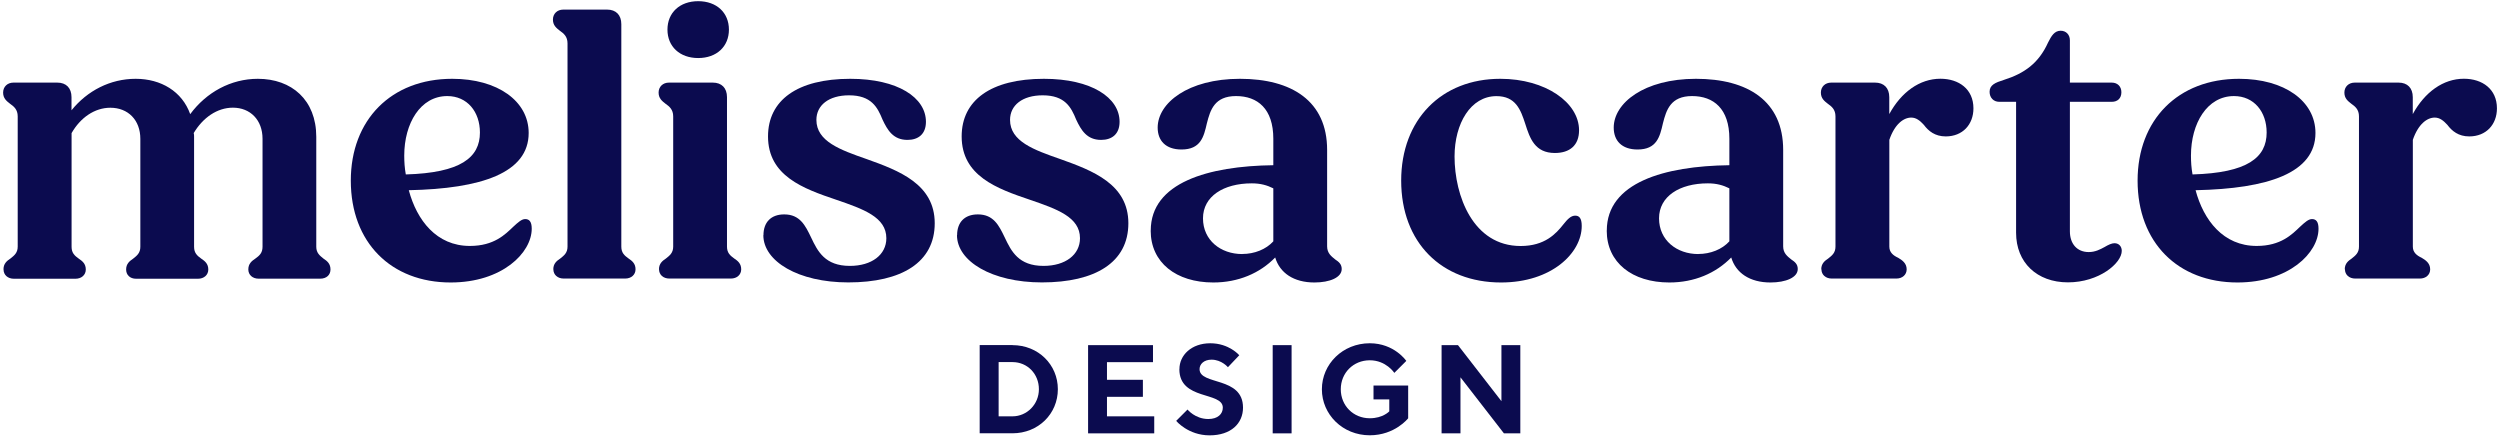
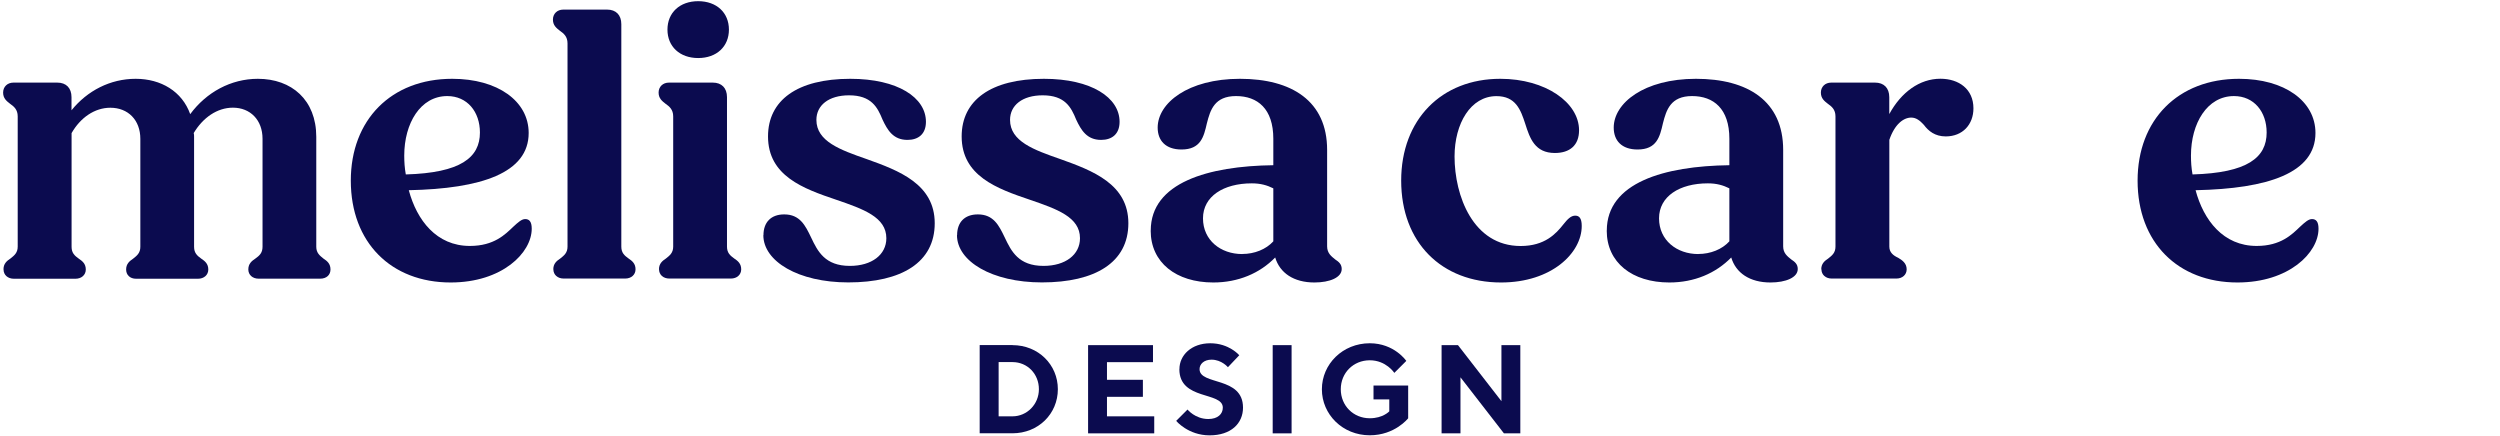
<svg xmlns="http://www.w3.org/2000/svg" id="Layer_1" data-name="Layer 1" viewBox="0 0 401 70">
  <defs>
    <style>      .cls-1 {        fill: #0b0b4f;        stroke-width: 0px;      }    </style>
  </defs>
  <g>
    <g>
      <path class="cls-1" d="M.56,43.2c0-.92.55-1.36,1.11-1.73.62-.49,1.17-.92,1.17-1.91v-20.89c0-1.11-.62-1.6-1.23-2.03-.55-.43-1.11-.86-1.11-1.79s.68-1.6,1.66-1.6h7.03c1.42,0,2.28.86,2.28,2.34v2.1c2.53-3.14,6.22-5.05,10.29-5.05s7.46,2.03,8.75,5.67c2.59-3.51,6.53-5.67,10.85-5.67,5.42,0,9.37,3.39,9.37,9.31v17.63c0,.99.56,1.42,1.17,1.91.56.37,1.11.8,1.11,1.73,0,.86-.62,1.48-1.66,1.48h-9.86c-.99,0-1.66-.62-1.66-1.48,0-.92.55-1.36,1.11-1.73.68-.49,1.17-.92,1.17-1.91v-17.32c0-3.02-1.97-4.99-4.75-4.99-2.53,0-4.81,1.6-6.29,4.07.06.18.06.37.06.62v17.63c0,.99.49,1.42,1.17,1.91.55.37,1.11.8,1.11,1.73,0,.86-.68,1.48-1.66,1.48h-9.92c-.99,0-1.6-.62-1.6-1.48,0-.92.56-1.36,1.11-1.73.62-.49,1.17-.92,1.17-1.91v-17.32c0-3.02-1.97-4.99-4.81-4.99-2.53,0-4.81,1.6-6.22,4.07v18.24c0,.99.49,1.42,1.17,1.91.55.37,1.11.8,1.11,1.73,0,.86-.68,1.48-1.66,1.48H2.23c-.99,0-1.66-.62-1.66-1.48Z" />
-       <path class="cls-1" d="M56.27,28.97c0-9.74,6.47-16.33,16.27-16.33,7.27,0,12.26,3.57,12.26,8.69,0,6.41-7.58,8.94-19.23,9.18,1.29,4.81,4.44,8.94,9.8,8.94,3.88,0,5.67-1.85,6.96-3.08.8-.74,1.36-1.23,1.91-1.23.62,0,1.05.37,1.05,1.54,0,3.88-4.75,8.63-13,8.63-9.55,0-16.02-6.41-16.02-16.33ZM65.09,27.98c8.81-.25,11.89-2.71,11.89-6.72,0-3.33-2.03-5.85-5.24-5.85-4.31,0-6.9,4.38-6.9,9.55,0,.99.06,1.97.25,3.02Z" />
+       <path class="cls-1" d="M56.27,28.97c0-9.74,6.47-16.33,16.27-16.33,7.27,0,12.26,3.57,12.26,8.69,0,6.41-7.58,8.94-19.23,9.18,1.29,4.81,4.44,8.94,9.8,8.94,3.88,0,5.67-1.85,6.96-3.08.8-.74,1.36-1.23,1.91-1.23.62,0,1.05.37,1.05,1.54,0,3.88-4.75,8.63-13,8.63-9.55,0-16.02-6.41-16.02-16.33ZM65.09,27.98c8.81-.25,11.89-2.71,11.89-6.72,0-3.33-2.03-5.85-5.24-5.85-4.31,0-6.9,4.38-6.9,9.55,0,.99.06,1.97.25,3.02" />
      <path class="cls-1" d="M88.75,43.2c0-.92.55-1.36,1.11-1.73.62-.49,1.17-.92,1.17-1.91V6.96c0-1.11-.62-1.6-1.23-2.03-.55-.43-1.11-.86-1.11-1.79s.68-1.6,1.66-1.6h7.03c1.42,0,2.28.86,2.28,2.34v35.68c0,.99.49,1.42,1.17,1.91.55.37,1.11.8,1.11,1.73,0,.86-.68,1.48-1.66,1.48h-9.86c-.99,0-1.66-.62-1.66-1.48Z" />
      <path class="cls-1" d="M105.7,43.2c0-.92.55-1.36,1.11-1.73.62-.49,1.17-.92,1.17-1.91v-20.89c0-1.11-.62-1.6-1.23-2.03-.55-.43-1.11-.86-1.11-1.79s.68-1.6,1.66-1.6h7.03c1.42,0,2.28.86,2.28,2.34v23.97c0,.99.49,1.42,1.17,1.91.55.37,1.11.8,1.11,1.73,0,.86-.68,1.48-1.66,1.48h-9.86c-.99,0-1.66-.62-1.66-1.48ZM107.06,4.75c0-2.71,1.97-4.56,4.93-4.56s4.93,1.85,4.93,4.56-1.97,4.56-4.93,4.56-4.93-1.85-4.93-4.56Z" />
      <path class="cls-1" d="M122.46,37.72c0-2.03,1.17-3.33,3.33-3.33,2.53,0,3.39,1.79,4.31,3.7,1.05,2.22,2.22,4.56,6.22,4.56,3.51,0,5.85-1.79,5.85-4.44,0-3.39-3.7-4.68-8.01-6.16-5.3-1.79-10.97-3.82-10.97-10.17,0-5.79,4.68-9.24,13.19-9.24,7.64,0,12.14,3.02,12.14,6.9,0,1.97-1.23,2.9-2.96,2.9-2.28,0-3.2-1.54-4.01-3.27-.8-1.97-1.79-3.88-5.36-3.88-3.27,0-5.24,1.6-5.24,3.94,0,3.45,3.82,4.81,8.07,6.29,5.18,1.85,10.91,4.01,10.91,10.29s-5.3,9.49-13.87,9.49c-8.01,0-13.62-3.39-13.62-7.58Z" />
      <path class="cls-1" d="M153.52,37.72c0-2.03,1.17-3.33,3.33-3.33,2.53,0,3.39,1.79,4.31,3.7,1.05,2.22,2.22,4.56,6.22,4.56,3.51,0,5.85-1.79,5.85-4.44,0-3.39-3.7-4.68-8.01-6.16-5.3-1.79-10.97-3.82-10.97-10.17,0-5.79,4.68-9.24,13.19-9.24,7.64,0,12.14,3.02,12.14,6.9,0,1.97-1.23,2.9-2.96,2.9-2.28,0-3.2-1.54-4.01-3.27-.8-1.97-1.79-3.88-5.36-3.88-3.27,0-5.24,1.6-5.24,3.94,0,3.45,3.82,4.81,8.07,6.29,5.18,1.85,10.91,4.01,10.91,10.29s-5.3,9.49-13.87,9.49c-8.01,0-13.62-3.39-13.62-7.58Z" />
      <path class="cls-1" d="M184.58,36.98c0-7.7,9.24-10.35,19.66-10.48v-4.25c0-4.81-2.53-6.84-5.98-6.84s-4.13,2.22-4.68,4.38c-.49,2.16-.99,4.19-4.07,4.19-2.53,0-3.82-1.42-3.82-3.51,0-3.94,4.87-7.83,13.19-7.83s13.99,3.57,13.99,11.4v15.47c0,1.11.68,1.6,1.29,2.1.55.37,1.05.74,1.05,1.54,0,1.36-1.91,2.16-4.38,2.16-3.33,0-5.55-1.54-6.29-4.01-2.46,2.53-5.92,4.01-9.92,4.01-5.98,0-10.05-3.2-10.05-8.32ZM199.25,40.74c1.97,0,3.82-.74,4.99-2.03v-8.5c-.99-.49-2.03-.8-3.45-.8-4.56,0-7.83,2.1-7.83,5.61s2.83,5.73,6.29,5.73Z" />
    </g>
    <g>
      <path class="cls-1" d="M224.75,28.97c0-9.8,6.47-16.33,15.9-16.33,7.27,0,12.63,3.82,12.63,8.26,0,2.4-1.48,3.64-3.88,3.64-3.2,0-4.01-2.34-4.75-4.68-.74-2.28-1.54-4.44-4.62-4.44-4.13,0-6.72,4.38-6.72,9.68,0,6.29,2.96,14.36,10.6,14.36,3.88,0,5.67-1.97,6.84-3.45.68-.86,1.23-1.42,1.91-1.42.62,0,1.05.37,1.05,1.66,0,4.31-4.81,9.06-12.94,9.06-9.55,0-16.02-6.41-16.02-16.33Z" />
      <path class="cls-1" d="M257.73,36.98c0-7.7,9.24-10.35,19.66-10.48v-4.25c0-4.81-2.53-6.84-5.98-6.84s-4.13,2.22-4.68,4.38c-.49,2.16-.99,4.19-4.07,4.19-2.53,0-3.82-1.42-3.82-3.51,0-3.94,4.87-7.83,13.19-7.83s13.99,3.57,13.99,11.4v15.47c0,1.11.68,1.6,1.29,2.1.55.37,1.05.74,1.05,1.54,0,1.36-1.91,2.16-4.38,2.16-3.33,0-5.55-1.54-6.29-4.01-2.47,2.53-5.92,4.01-9.92,4.01-5.98,0-10.05-3.2-10.05-8.32ZM272.4,40.74c1.97,0,3.82-.74,4.99-2.03v-8.5c-.99-.49-2.03-.8-3.45-.8-4.56,0-7.83,2.1-7.83,5.61s2.84,5.73,6.29,5.73Z" />
      <path class="cls-1" d="M292.13,43.2c0-.92.55-1.36,1.11-1.73.62-.49,1.17-.92,1.17-1.91v-20.89c0-1.11-.62-1.6-1.23-2.03-.55-.43-1.11-.86-1.11-1.79s.68-1.6,1.66-1.6h7.03c1.42,0,2.28.86,2.28,2.34v2.71c1.91-3.51,4.87-5.67,8.2-5.67,2.96,0,5.3,1.66,5.3,4.75,0,2.59-1.73,4.5-4.44,4.5-1.73,0-2.77-.86-3.51-1.85-.62-.68-1.23-1.17-2.03-1.17-1.23,0-2.65,1.05-3.51,3.57v17.13c0,.92.62,1.42,1.42,1.79.62.37,1.36.86,1.36,1.85,0,.86-.68,1.48-1.66,1.48h-10.35c-.99,0-1.66-.62-1.66-1.48Z" />
-       <path class="cls-1" d="M323.38,37.35v-21.02h-2.71c-.92,0-1.54-.68-1.54-1.6,0-1.11.92-1.48,2.28-1.91,3.33-1.05,5.61-2.71,7.09-5.98.55-1.11,1.05-1.91,2.03-1.91.86,0,1.48.62,1.48,1.54v6.78h6.72c.92,0,1.54.62,1.54,1.54,0,.99-.62,1.54-1.54,1.54h-6.72v20.77c0,2.03,1.17,3.33,3.02,3.33,1.05,0,1.85-.43,2.53-.8.62-.37,1.17-.62,1.6-.62.74,0,1.17.55,1.17,1.23,0,1.97-3.64,5.05-8.63,5.05s-8.32-3.2-8.32-7.95Z" />
      <path class="cls-1" d="M342.87,28.97c0-9.74,6.47-16.33,16.27-16.33,7.27,0,12.26,3.57,12.26,8.69,0,6.41-7.58,8.94-19.23,9.18,1.29,4.81,4.44,8.94,9.8,8.94,3.88,0,5.67-1.85,6.96-3.08.8-.74,1.36-1.23,1.91-1.23.62,0,1.05.37,1.05,1.54,0,3.88-4.75,8.63-13,8.63-9.55,0-16.02-6.41-16.02-16.33ZM351.68,27.98c8.81-.25,11.89-2.71,11.89-6.72,0-3.33-2.03-5.85-5.24-5.85-4.31,0-6.9,4.38-6.9,9.55,0,.99.06,1.97.25,3.02Z" />
-       <path class="cls-1" d="M376.1,43.2c0-.92.56-1.36,1.11-1.73.62-.49,1.17-.92,1.17-1.91v-20.89c0-1.11-.62-1.6-1.23-2.03-.55-.43-1.11-.86-1.11-1.79s.68-1.6,1.66-1.6h7.03c1.42,0,2.28.86,2.28,2.34v2.71c1.91-3.51,4.87-5.67,8.2-5.67,2.96,0,5.3,1.66,5.3,4.75,0,2.59-1.73,4.5-4.44,4.5-1.73,0-2.77-.86-3.51-1.85-.62-.68-1.23-1.17-2.03-1.17-1.23,0-2.65,1.05-3.51,3.57v17.13c0,.92.62,1.42,1.42,1.79.62.37,1.36.86,1.36,1.85,0,.86-.68,1.48-1.66,1.48h-10.35c-.99,0-1.66-.62-1.66-1.48Z" />
    </g>
  </g>
  <g>
    <path class="cls-1" d="M162.4,55.36c4.14,0,7.28,3.13,7.28,7.07s-3.13,7.07-7.28,7.07h-5.26v-14.15h5.26ZM160.18,58.09v8.69h2.22c2.32,0,4.24-1.92,4.24-4.35s-1.82-4.35-4.24-4.35h-2.22Z" />
    <path class="cls-1" d="M185.14,66.78v2.73h-10.61v-14.15h10.41v2.73h-7.38v2.83h5.76v2.73h-5.76v3.13h7.58Z" />
    <path class="cls-1" d="M189.18,59.2c0-2.22,1.92-4.14,4.95-4.14s4.65,1.92,4.65,1.92l-1.82,1.92s-1.01-1.21-2.63-1.21c-1.21,0-1.92.71-1.92,1.52,0,2.63,6.97,1.11,6.97,6.17,0,2.53-1.92,4.45-5.36,4.45s-5.36-2.32-5.36-2.32l1.82-1.82s1.21,1.52,3.34,1.52c1.52,0,2.32-.81,2.32-1.82,0-2.63-6.97-1.11-6.97-6.17Z" />
    <path class="cls-1" d="M204.14,55.36h3.03v14.15h-3.03v-14.15Z" />
    <path class="cls-1" d="M225.87,61.83v5.26s-2.12,2.73-6.16,2.73c-4.35,0-7.68-3.34-7.68-7.38s3.34-7.38,7.68-7.38c3.94,0,5.86,2.83,5.86,2.83l-1.92,1.92s-1.31-2.02-3.94-2.02-4.65,2.02-4.65,4.65,2.02,4.65,4.65,4.65c2.12,0,3.13-1.11,3.13-1.11v-1.92h-2.53v-2.22h5.56Z" />
    <path class="cls-1" d="M243.86,55.36v14.15h-2.63l-6.97-8.99v8.99h-3.03v-14.15h2.63l6.97,8.99v-8.99h3.03Z" />
  </g>
</svg>